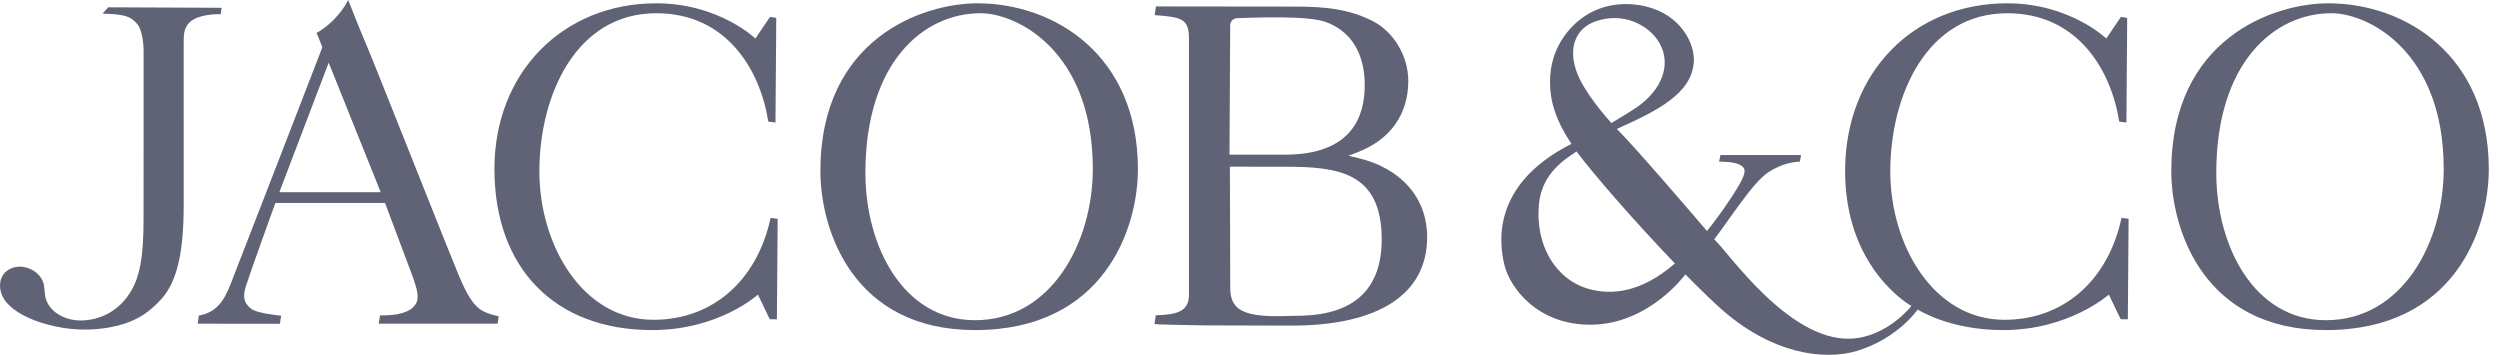
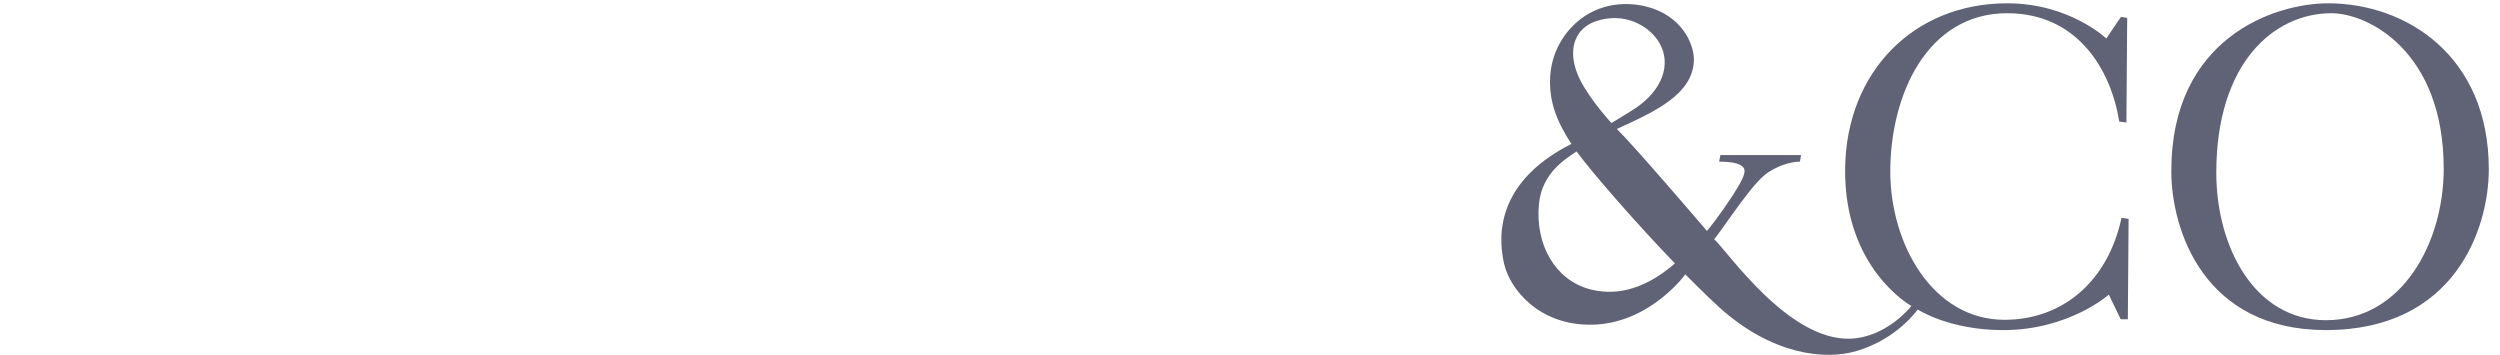
<svg xmlns="http://www.w3.org/2000/svg" width="155" height="22" viewBox="0 0 155 22" fill="none">
-   <path d="M76.272 1.558C76.273 1.325 76.46 1.136 76.697 1.127C79.602 1.014 81.385 1.086 82.147 1.348C83.737 1.895 84.614 3.288 84.614 5.272C84.614 7.182 83.854 9.59 79.657 9.59H76.229L76.272 1.558ZM85.665 14.842C85.665 17.878 84.005 19.47 80.754 19.572C79.808 19.602 78.963 19.604 78.837 19.6C76.945 19.546 76.275 19.088 76.275 17.848L76.254 10.334L79.71 10.338C82.969 10.338 85.665 10.677 85.665 14.842ZM74.744 20.174L80.05 20.189C85.488 20.189 88.483 18.241 88.483 14.702C88.483 12.275 86.886 10.442 84.214 9.801L83.605 9.655L84.189 9.43C86.204 8.652 87.314 7.084 87.314 5.014C87.314 3.471 86.392 1.939 85.074 1.289C83.61 0.555 82.153 0.408 80.276 0.408L71.669 0.398L71.589 0.938C73.338 1.055 73.715 1.207 73.715 2.41V18.265C73.715 19.293 73.022 19.509 71.658 19.549C71.639 19.671 71.594 19.968 71.576 20.087C71.672 20.13 74.071 20.161 74.744 20.174Z" fill="#606375" />
-   <path d="M60.452 19.852C55.989 19.852 53.655 15.256 53.655 10.717C53.655 3.88 57.241 0.82 60.794 0.82C63.065 0.82 67.754 3.177 67.754 10.467C67.754 15.017 65.195 19.852 60.452 19.852ZM60.591 0.205C57.227 0.205 50.865 2.379 50.865 10.604C50.865 14.267 52.885 20.465 60.452 20.465C68.424 20.465 70.551 14.197 70.551 10.494C70.551 3.425 65.388 0.205 60.591 0.205Z" fill="#606375" />
-   <path d="M46.835 2.388C46.835 2.388 44.559 0.205 40.69 0.205C34.875 0.205 30.654 4.521 30.654 10.467C30.654 16.634 34.402 20.465 40.434 20.465C44.584 20.465 46.991 18.266 46.991 18.266L47.71 19.76C47.72 19.78 47.74 19.793 47.762 19.793H48.168L48.216 13.57L47.777 13.505C46.943 17.406 44.166 19.827 40.516 19.827C36.087 19.827 33.441 15.151 33.441 10.631C33.441 5.905 35.709 0.82 40.69 0.82C45.023 0.82 47.117 4.282 47.636 7.54L48.08 7.595L48.129 1.109C48.023 1.092 47.798 1.055 47.767 1.049C47.766 1.05 47.752 1.047 47.715 1.089C47.661 1.15 46.835 2.388 46.835 2.388Z" fill="#606375" />
-   <path d="M17.32 11.916L20.379 3.885L23.604 11.916H17.32ZM29.929 19.279C29.412 19.007 28.983 18.37 28.448 17.08C27.916 15.796 26.657 12.633 25.44 9.574C24.147 6.324 22.926 3.255 22.611 2.527C22.315 1.84 21.763 0.445 21.588 0C21.406 0.361 20.828 1.344 19.626 2.046C19.767 2.351 19.985 2.934 19.985 2.934C19.985 2.934 14.721 16.554 14.276 17.669C13.865 18.699 13.393 19.377 12.325 19.565L12.262 20.068L17.357 20.074L17.43 19.573C17.124 19.543 15.907 19.408 15.575 19.145C15.188 18.838 14.998 18.494 15.251 17.724C15.644 16.523 17.073 12.582 17.073 12.582H23.871C23.871 12.582 25.559 17.07 25.588 17.154C25.842 17.888 26.042 18.468 25.75 18.887C25.424 19.357 24.7 19.573 23.56 19.554L23.48 20.068H30.854L30.918 19.602C30.757 19.575 30.324 19.487 29.929 19.279Z" fill="#606375" />
-   <path d="M13.687 0.878L13.741 0.483L6.705 0.452L6.362 0.845C7.794 0.887 8.102 1.021 8.513 1.494C8.81 1.835 8.898 2.691 8.903 3.096C8.909 3.589 8.9 13.593 8.9 13.593C8.9 15.951 8.671 17.19 8.054 18.162C7.366 19.247 6.247 19.869 4.985 19.869H4.981C4.039 19.868 2.987 19.346 2.797 18.351C2.775 18.233 2.754 17.704 2.676 17.492C2.516 17.06 2.109 16.715 1.627 16.588C0.924 16.405 0.425 16.714 0.205 17.02C-0.084 17.425 -0.066 18.051 0.251 18.542C0.89 19.533 2.57 20.116 3.929 20.331C5.222 20.535 6.612 20.436 7.742 20.059C8.624 19.765 9.269 19.337 9.967 18.584C10.951 17.521 11.39 15.742 11.39 12.71C11.39 9.677 11.383 3.091 11.389 2.655C11.394 2.219 11.377 1.781 11.718 1.422C12.231 0.884 13.408 0.871 13.687 0.878Z" fill="#606375" />
  <path d="M144.207 19.852C139.745 19.852 137.41 15.256 137.41 10.717C137.41 3.88 140.997 0.82 144.55 0.82C146.821 0.82 151.51 3.177 151.51 10.467C151.51 15.017 148.95 19.852 144.207 19.852ZM144.347 0.205C140.983 0.205 134.621 2.379 134.621 10.604C134.621 14.267 136.64 20.465 144.207 20.465C152.179 20.465 154.306 14.197 154.306 10.494C154.306 3.425 149.143 0.205 144.347 0.205Z" fill="#606375" />
  <path d="M98.554 17.928C96.42 17.354 95.175 15.167 95.414 12.657C95.603 10.684 97.117 9.824 97.746 9.39C98.72 10.72 101.514 13.916 103.846 16.333C101.757 18.145 99.937 18.299 98.554 17.928ZM97.679 2.48C97.889 1.942 98.307 1.548 98.887 1.337C100.649 0.7 102.27 1.562 102.902 2.698C103.626 4 103.061 5.557 101.464 6.663C101.103 6.912 99.908 7.628 99.908 7.628C99.908 7.628 98.595 6.202 97.97 4.957C97.516 4.052 97.406 3.176 97.679 2.48ZM124.191 20.466C128.287 20.466 130.747 18.266 130.747 18.266L131.468 19.761C131.477 19.781 131.497 19.793 131.519 19.793H131.926L131.973 13.57L131.534 13.505C130.7 17.407 127.923 19.827 124.273 19.827C119.845 19.827 117.198 15.151 117.198 10.631C117.198 5.906 119.466 0.82 124.448 0.82C128.781 0.82 130.874 4.282 131.394 7.54L131.838 7.595L131.886 1.109C131.78 1.092 131.555 1.055 131.524 1.049C131.518 1.047 131.507 1.048 131.472 1.089C131.418 1.15 130.592 2.388 130.592 2.388C130.592 2.388 128.315 0.205 124.448 0.205C118.632 0.205 114.484 4.466 114.398 10.411C114.307 16.666 118.508 18.97 118.508 18.97C118.508 18.97 116.993 20.916 114.724 20.998C110.857 21.137 107.073 15.528 106.282 14.837C107.127 13.754 108.659 11.327 109.616 10.693C110.529 10.088 111.361 10.023 111.594 10.022L111.666 9.614H106.665C106.627 9.816 106.602 9.942 106.583 10.021C107.037 10.029 107.68 10.05 107.99 10.289C108.225 10.47 108.263 10.688 107.842 11.435C107.352 12.3 106.423 13.608 105.832 14.319C104.757 13.065 101.315 9.054 100.244 7.994C102.694 6.89 104.94 5.819 105.02 3.771C105.06 2.76 104.286 0.949 102.04 0.397C101.342 0.226 99.549 -0.036 97.945 1.221C97.385 1.66 96.086 2.916 96.1 5.111C96.107 6.275 96.442 7.433 97.428 8.922C92.324 11.499 93.014 15.248 93.25 16.333C93.582 17.853 95.361 20.201 98.733 20.13C102.289 20.056 104.492 17.012 104.492 17.012C104.492 17.012 105.777 18.316 106.583 19.044C109.851 21.994 113.13 22.351 115.117 21.76C117.65 21.007 118.898 19.19 118.898 19.19C118.898 19.19 120.841 20.466 124.191 20.466Z" fill="#606375" />
</svg>